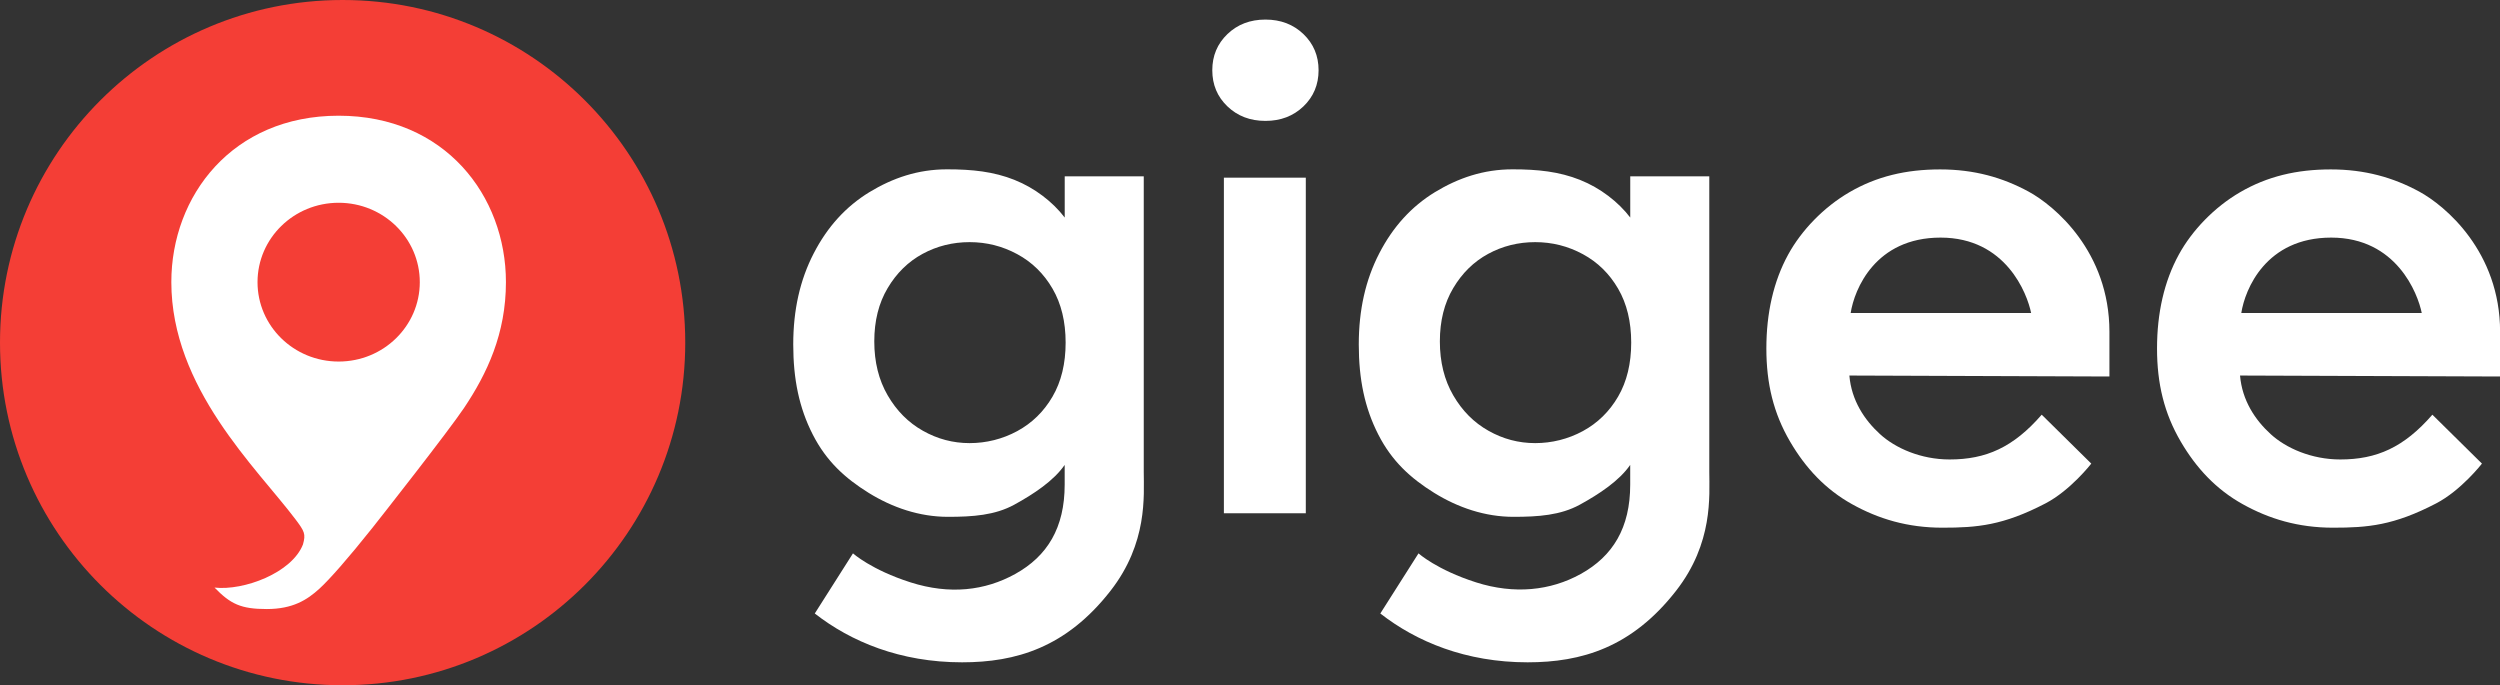
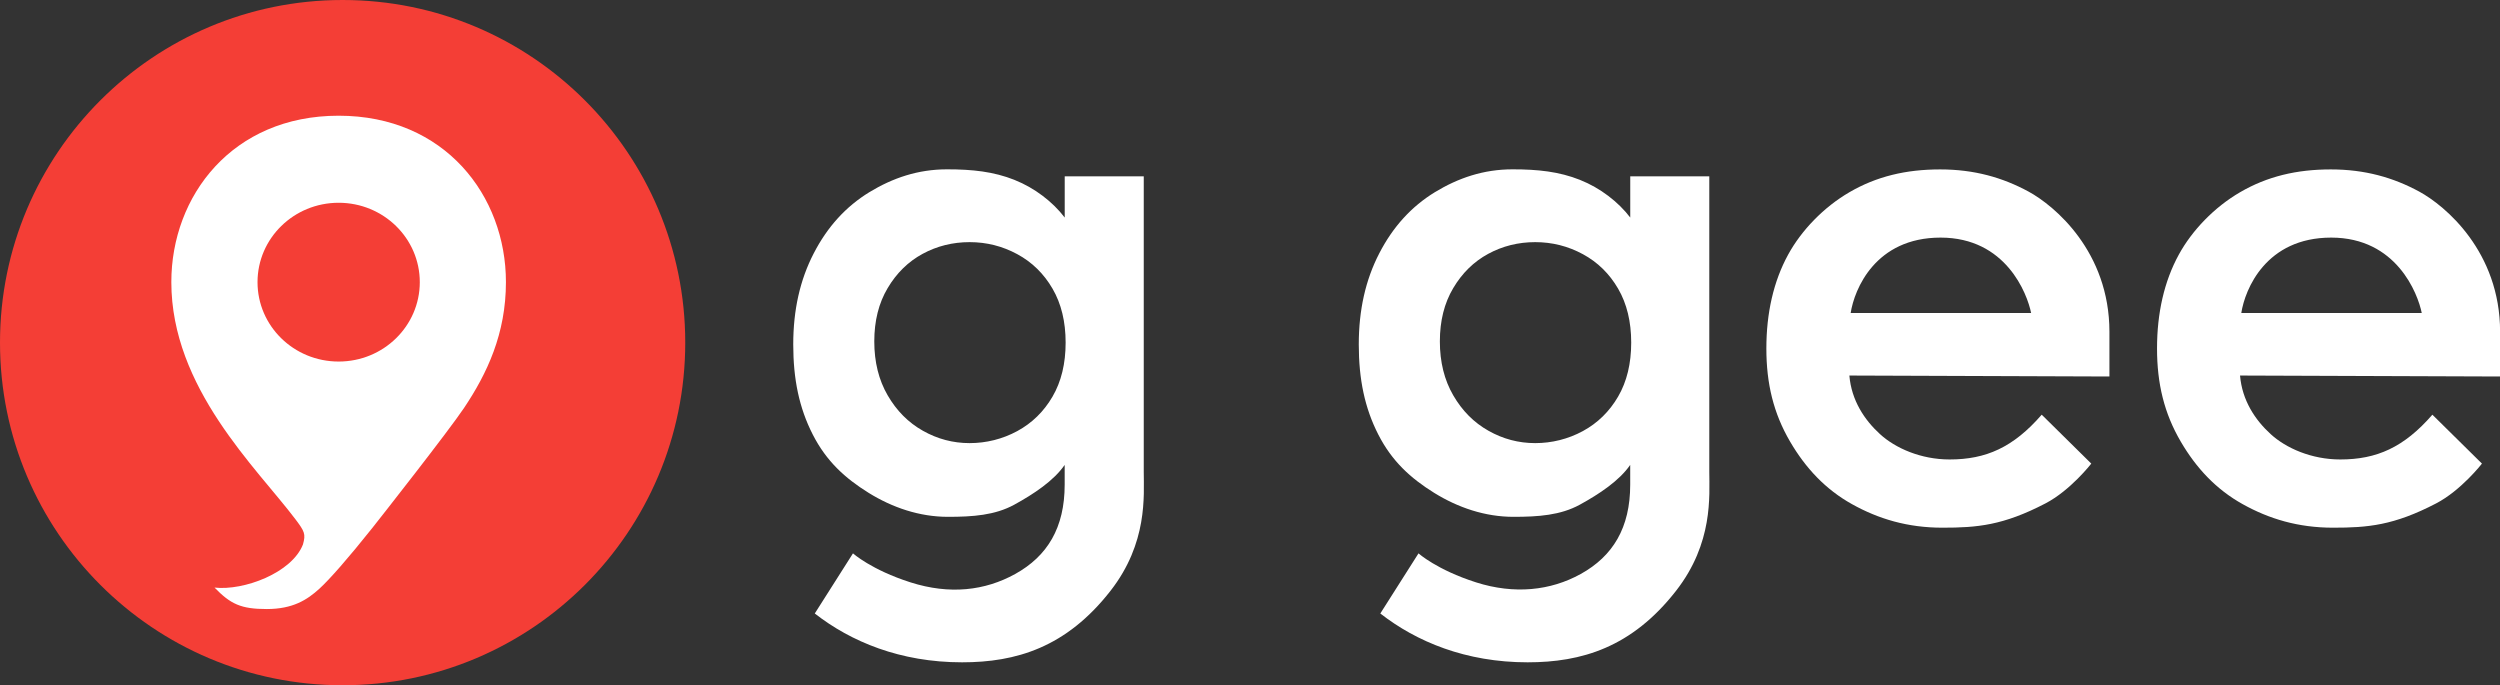
<svg xmlns="http://www.w3.org/2000/svg" id="Layer_2" data-name="Layer 2" viewBox="0 0 573.44 157.19">
  <rect x="0" y="0" width="573.44" height="157.19" fill="#333333" stroke="none" />
  <defs>
    <style>      .cls-1 {        fill: #f43e36;      }      .cls-2 {        fill: #fff;      }    </style>
  </defs>
  <g id="Capa_1" data-name="Capa 1">
    <g>
      <path class="cls-2" d="M232.73,41.28c4.61,1.83,8.75,5.03,11.49,8.62v-9.45h18.13v67.79c.01,5.47.93,16.3-7.61,27.26-10.17,13.05-21.73,16.42-34.06,16.42-14.19,0-25.51-4.74-33.79-11.2l8.76-13.79s4.21,3.78,13.2,6.65,17.08,1.91,23.99-1.91c7.42-4.1,11.37-10.63,11.37-20.51v-4.52c-2.52,3.65-7.12,6.69-11.55,9.12-4.44,2.43-9.52,2.79-15.22,2.79-6.55,0-12.75-2.13-18.18-5.49-5.42-3.37-9.7-7.25-12.83-13.38-3.13-6.12-4.48-12.72-4.48-20.67s1.56-14.82,4.7-20.9c3.13-6.08,7.39-10.75,12.76-14.03,5.38-3.27,11.17-5.24,17.81-5.24,5.8,0,10.67.51,15.5,2.43ZM241.43,66.22c-2-3.44-4.69-6.08-8.09-7.92-3.4-1.84-7.04-2.76-10.93-2.76s-7.49.9-10.79,2.69c-3.3,1.79-5.97,4.41-8.01,7.85-2.05,3.44-3.07,7.52-3.07,12.23s1.02,8.84,3.07,12.37c2.05,3.54,4.74,6.25,8.09,8.13,3.34,1.89,6.91,2.83,10.71,2.83s7.54-.92,10.93-2.76c3.39-1.84,6.09-4.48,8.09-7.92,2-3.44,3-7.57,3-12.37s-1-8.93-3-12.37Z" />
      <path class="cls-2" d="M362.45,41.28c4.61,1.83,8.75,5.03,11.49,8.62v-9.45h18.13v67.79c.01,5.47.93,16.3-7.61,27.26-10.17,13.05-21.73,16.42-34.06,16.42-14.19,0-25.51-4.74-33.79-11.2l8.76-13.79s4.21,3.78,13.2,6.65c8.77,2.8,17.08,1.91,23.99-1.91,7.42-4.1,11.37-10.63,11.37-20.51v-4.52c-2.52,3.65-7.12,6.69-11.55,9.12-4.44,2.43-9.52,2.79-15.22,2.79-6.55,0-12.75-2.13-18.18-5.49-5.42-3.37-9.7-7.25-12.83-13.38-3.13-6.12-4.48-12.72-4.48-20.67s1.56-14.82,4.7-20.9c3.13-6.08,7.39-10.75,12.76-14.03,5.38-3.27,11.17-5.24,17.81-5.24,5.8,0,10.67.51,15.5,2.43ZM371.16,66.22c-2-3.44-4.69-6.08-8.09-7.92-3.4-1.84-7.04-2.76-10.93-2.76s-7.49.9-10.79,2.69c-3.3,1.79-5.97,4.41-8.01,7.85-2.05,3.44-3.07,7.52-3.07,12.23s1.02,8.84,3.07,12.37c2.05,3.54,4.74,6.25,8.09,8.13,3.34,1.89,6.91,2.83,10.71,2.83s7.54-.92,10.93-2.76c3.39-1.84,6.09-4.48,8.09-7.92,2-3.44,3-7.57,3-12.37s-1-8.93-3-12.37Z" />
-       <path class="cls-2" d="M281.54,24.4c-2.32-2.22-3.47-4.98-3.47-8.29s1.16-6.07,3.47-8.29c2.31-2.22,5.22-3.33,8.72-3.33s6.4,1.11,8.72,3.33c2.31,2.22,3.47,4.99,3.47,8.29s-1.16,6.07-3.47,8.29c-2.32,2.22-5.22,3.33-8.72,3.33s-6.4-1.11-8.72-3.33ZM299.52,40.76v76.97h-18.79V40.76h18.79Z" />
      <path class="cls-2" d="M483.83,86.36l-59.63-.22c.48,5.71,3.47,10.19,7.01,13.42,3.53,3.24,9.39,5.83,15.99,5.83,8.34,0,14.6-2.77,21.12-10.27l11.37,11.22s-4.77,6.15-10.53,9.14c-9.71,5.05-15.64,5.56-23.63,5.56s-14.67-2.02-20.73-5.4c-6.07-3.38-10.64-8.26-14.2-14.35-3.79-6.48-5.44-13.26-5.44-21.36s1.63-15.4,5.02-21.57c3.03-5.52,8.1-10.82,14.05-14.28,6.2-3.61,12.95-5.22,20.78-5.22s14.31,1.85,20.28,5.08c5.97,3.24,18.56,13.78,18.56,32.17,0,3.81,0,7.79,0,10.24ZM465.89,71.79c-.91-4.48-5.8-17.29-20.77-17.29s-19.78,11.85-20.62,17.29h41.39Z" />
      <path class="cls-2" d="M573.44,86.36l-59.63-.22c.48,5.71,3.47,10.19,7.01,13.42,3.53,3.24,9.39,5.83,15.99,5.83,8.34,0,14.6-2.77,21.12-10.27l11.37,11.22s-4.77,6.15-10.53,9.14c-9.71,5.05-15.64,5.56-23.63,5.56s-14.67-2.02-20.73-5.4c-6.07-3.38-10.64-8.26-14.2-14.35-3.79-6.48-5.44-13.26-5.44-21.36s1.63-15.4,5.02-21.57c3.03-5.52,8.1-10.82,14.05-14.28,6.2-3.61,12.95-5.22,20.78-5.22s14.31,1.85,20.28,5.08c5.97,3.24,18.56,13.78,18.56,32.17,0,3.81,0,7.79,0,10.24ZM555.49,71.79c-.91-4.48-5.8-17.29-20.77-17.29s-19.78,11.85-20.62,17.29h41.39Z" />
      <circle class="cls-1" cx="78.59" cy="78.59" r="78.59" />
      <path class="cls-2" d="M77.68,26.54c-24.41,0-38.38,18.4-38.38,38.17,0,24.25,19.5,42.54,28.43,54.35,2.14,2.84,2.44,3.42,1.76,5.83-2.54,6.51-13.55,10.64-20.28,9.89,3.69,3.79,6.06,4.92,11.99,4.92s9.24-2.08,12.09-4.69c2.3-2.1,6.58-6.96,12.08-13.87,1.93-2.43,17.52-22.26,21.08-27.58,5.28-7.89,9.6-17.01,9.6-28.85,0-19.77-13.97-38.17-38.38-38.17ZM77.68,82.93c-10.28,0-18.61-8.15-18.61-18.21,0-10.06,8.33-18.21,18.61-18.21,10.28,0,18.61,8.15,18.61,18.21,0,10.06-8.33,18.21-18.61,18.21Z" />
    </g>
  </g>
</svg>